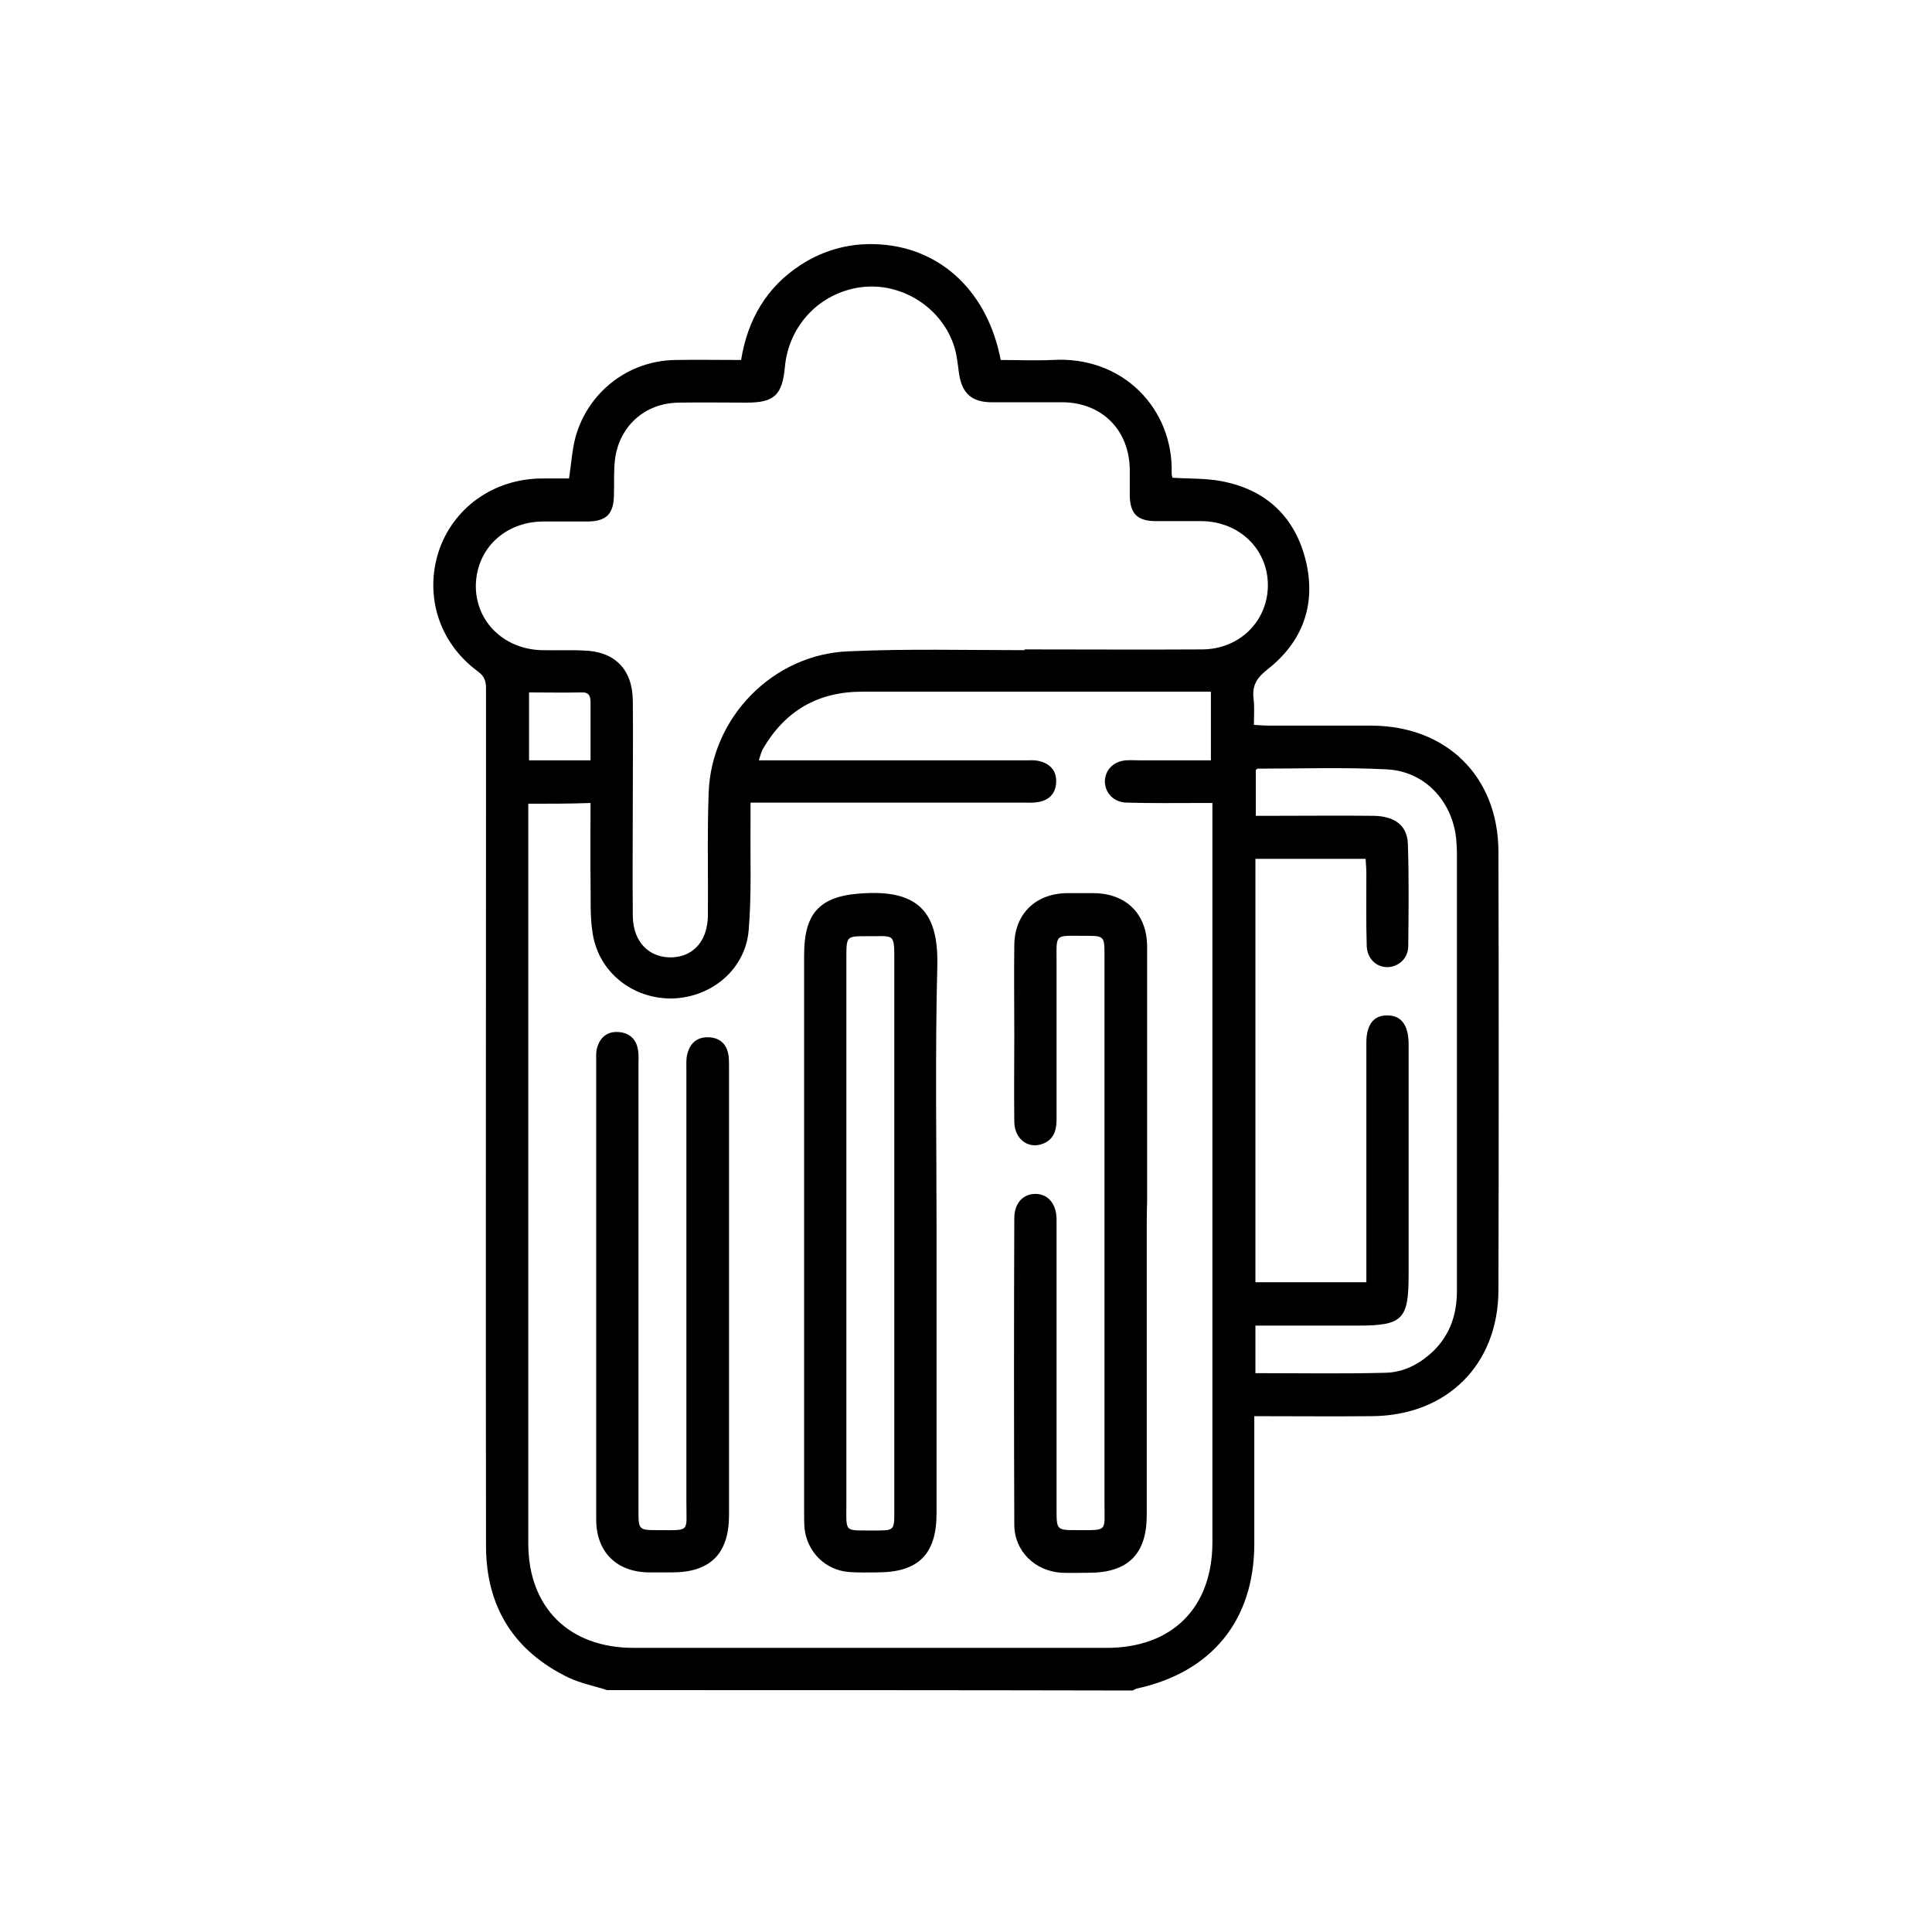
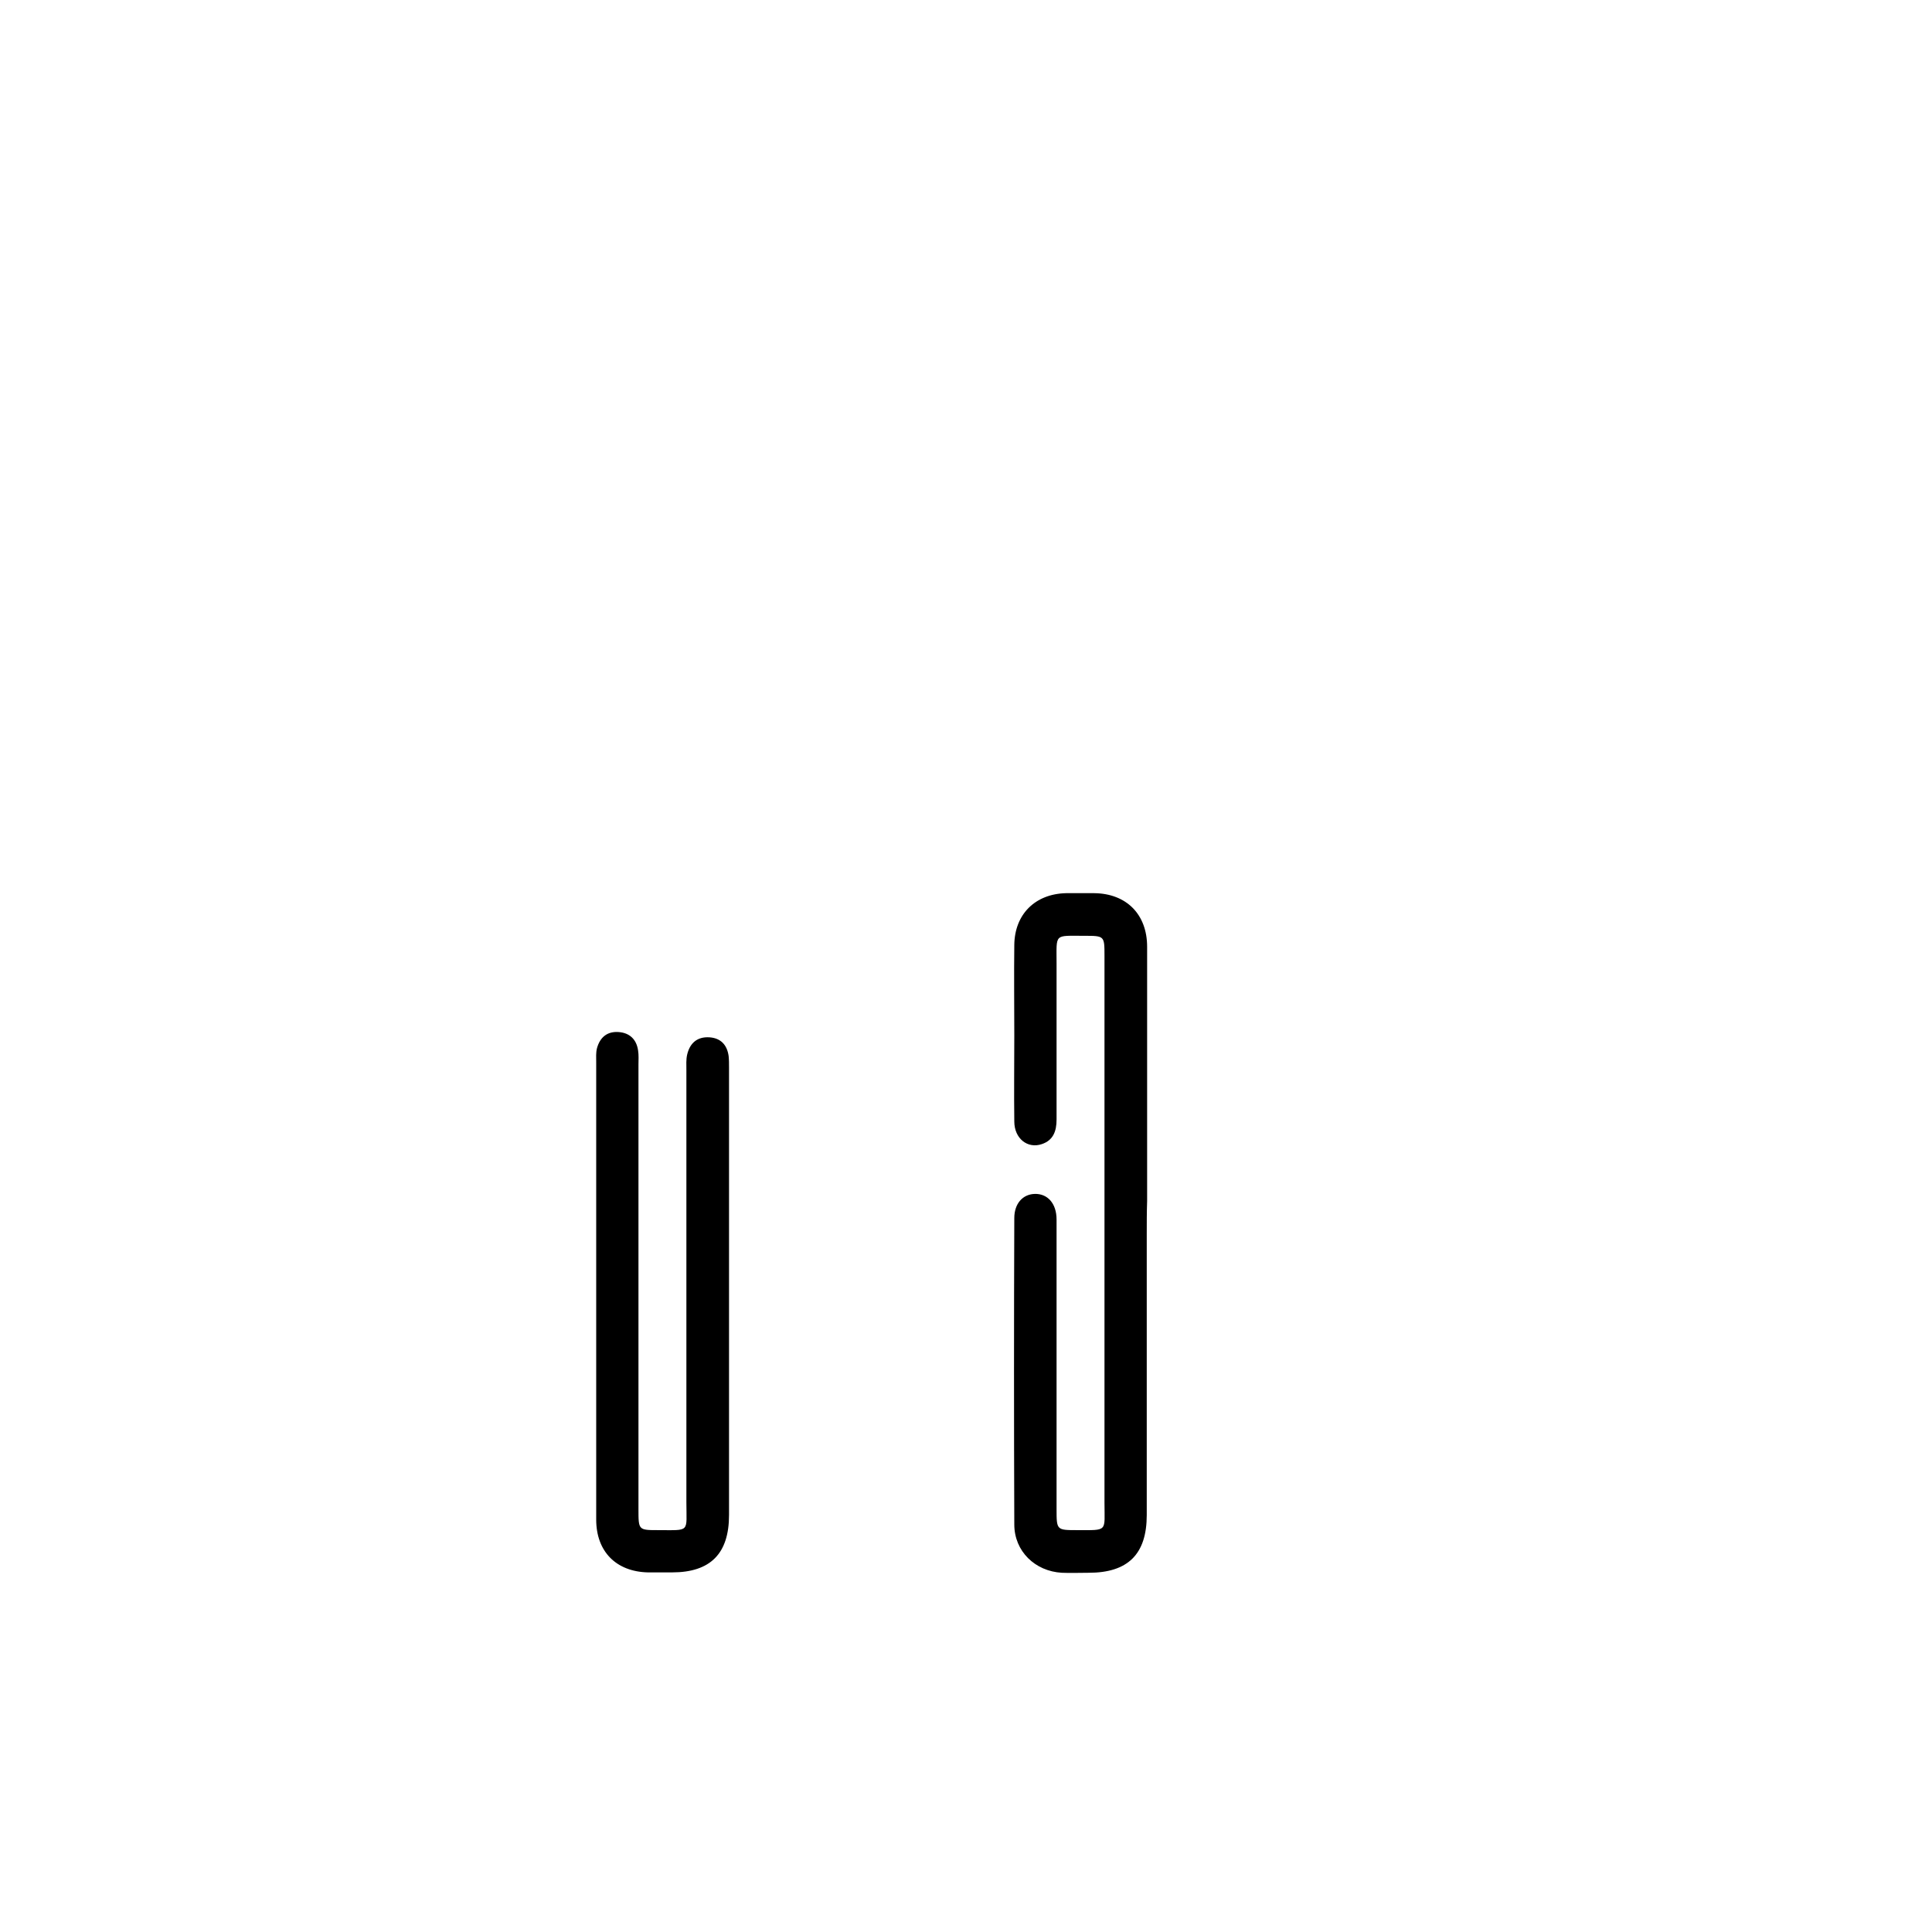
<svg xmlns="http://www.w3.org/2000/svg" version="1.1" id="Layer_1" x="0px" y="0px" viewBox="0 0 512 512" style="enable-background:new 0 0 512 512;" xml:space="preserve">
  <g>
-     <path d="M160.9,447.9c-3.4-1.1-7-1.8-10.2-3.3c-14.5-7-21.9-18.8-21.9-34.9c-0.1-65.9,0-131.8,0-197.6c0-9.9,0-19.7,0-29.6   c0-2-0.4-3.3-2.2-4.6c-10.2-7.5-14.1-19.9-10.4-31.6c3.8-11.7,14.6-19.4,27.3-19.5c2.5,0,4.9,0,7.3,0c0.6-3.9,0.8-7.5,1.7-10.9   c3.3-12,14-20.3,26.4-20.5c5.7-0.1,11.5,0,17.5,0c1.7-10.6,6.7-19.3,15.8-25.2c6.5-4.2,13.7-6,21.4-5.4   c16.1,1.2,28.2,12.8,31.6,30.6c4.5,0,9.1,0.2,13.6,0c18.9-1.2,32.2,13.1,31.7,30c0,0.4,0.1,0.7,0.2,1.2c4.3,0.3,8.7,0.1,12.9,0.9   c12,2.2,19.7,9.6,22.5,21.3c2.7,11.5-0.9,21.3-10.2,28.6c-2.8,2.2-4.1,4.2-3.7,7.7c0.3,2.2,0.1,4.4,0.1,7c1.6,0.1,2.9,0.2,4.2,0.2   c9,0,18,0,27,0c19.9,0.1,33.5,13.5,33.6,33.3c0.1,38.8,0.1,77.6,0,116.4c-0.1,19.8-13.8,33.2-33.6,33.3c-10.2,0.1-20.4,0-31.1,0   c0,2.3,0,4.4,0,6.5c0,9.1,0,18.2,0,27.3c0,20.3-11.3,34.1-31.2,38.4c-0.3,0.1-0.7,0.3-1,0.5C253.8,447.9,207.4,447.9,160.9,447.9z    M140,213c0,1.6,0,2.8,0,4c0,64,0,128,0,192c0,17,10.8,27.7,27.9,27.7c41.8,0,83.6,0,125.4,0c17.3,0,28-10.6,28-28   c0-63.9,0-127.7,0-191.6c0-1.3,0-2.7,0-4.3c-1.3,0-2.1,0-3,0c-6.6,0-13.2,0.1-19.8-0.1c-3.4-0.1-5.7-2.6-5.7-5.7   c0.1-3,2.3-5.2,5.5-5.5c1.4-0.1,2.7,0,4.1,0c6.2,0,12.4,0,18.5,0c0-6.4,0-12.3,0-18.2c-5.1,0-10,0-14.9,0c-25.8,0-51.6,0-77.5,0   c-11.8,0-20.5,5.1-26.4,15.3c-0.4,0.8-0.6,1.7-1,2.9c1.8,0,3.2,0,4.6,0c22,0,43.9,0,65.9,0c1.1,0,2.3-0.1,3.4,0.1   c3.1,0.6,5,2.5,4.9,5.6c-0.1,3.2-2,5-5.1,5.4c-1.1,0.2-2.2,0.1-3.4,0.1c-22.7,0-45.4,0-68.1,0c-1.3,0-2.7,0-4.4,0   c0,2.1,0,3.8,0,5.5c-0.1,9.5,0.3,19-0.5,28.4c-0.9,10.3-9.8,17.7-20.2,18c-10.4,0.2-19.4-6.8-21.1-17c-0.8-4.6-0.5-9.4-0.6-14.2   c-0.1-6.8,0-13.6,0-20.6C150.9,213,145.7,213,140,213z M271.5,172.3c0-0.1,0-0.1,0-0.2c15.7,0,31.4,0.1,47.2,0   c9.9-0.1,17.3-7.6,17.3-17c0-9.6-7.6-16.9-17.6-17c-4.1,0-8.2,0-12.4,0c-4.6-0.1-6.5-2-6.6-6.7c0-2.4,0-4.7,0-7.1   c-0.2-10.4-7.4-17.6-17.8-17.7c-6.4,0-12.7,0-19.1,0c-5-0.1-7.5-2.4-8.3-7.3c-0.4-2.7-0.6-5.5-1.5-8c-3.5-10.1-14-16.5-24.4-15.2   c-11,1.4-19.3,10.1-20.3,21.2c-0.7,7.4-2.8,9.4-10.1,9.4c-6,0-12-0.1-18,0c-8.9,0.1-15.7,6.1-16.9,14.9c-0.4,3.2-0.2,6.5-0.3,9.7   c-0.1,4.9-2,6.8-6.8,6.9c-4,0-8,0-12,0c-10.1,0.1-17.6,7.2-17.8,16.9c-0.1,9.5,7.3,16.9,17.4,17.2c3.7,0.1,7.5-0.1,11.2,0.1   c8.2,0.2,12.9,5,13,13.2c0.1,8.6,0,17.2,0,25.8c0,10.5-0.1,21,0,31.4c0.1,6.9,4.4,11.2,10.6,10.9c5.6-0.3,9.2-4.5,9.3-11   c0.1-10.9-0.2-21.7,0.2-32.6c0.7-20,17.1-36.8,37.2-37.5C240.5,171.9,256,172.3,271.5,172.3z M332.7,363.9c11.7,0,23,0.2,34.4-0.1   c4.9-0.1,9.1-2.3,12.7-5.7c4.7-4.6,6.4-10.2,6.3-16.6c0-38.4,0-76.8,0-115.2c0-1.4-0.1-2.7-0.2-4.1c-1.1-9.9-8.2-17.7-18.2-18.3   c-11.4-0.6-22.9-0.2-34.4-0.2c-0.2,0-0.4,0.3-0.5,0.4c0,4,0,7.9,0,12.1c1.6,0,3,0,4.3,0c9,0,18-0.1,26.9,0c5.6,0.1,8.9,2.5,9.1,7.4   c0.3,9.1,0.2,18.2,0.1,27.3c-0.1,3.2-2.7,5.4-5.6,5.4c-2.9,0-5.3-2.3-5.4-5.6c-0.2-6.4-0.1-12.7-0.1-19.1c0-1.3-0.1-2.6-0.2-4   c-10,0-19.5,0-29.2,0c0,37.5,0,74.7,0,112.2c9.7,0,19.3,0,29.4,0c0-1.5,0-3,0-4.4c0-19.7,0-39.4,0-59.1c0-4.8,2-7.3,5.6-7.2   c3.6,0,5.5,2.5,5.6,7.3c0,0.9,0,1.7,0,2.6c0,19.6,0,39.2,0,58.7c0,12-1.5,13.6-13.6,13.6c-8.9,0-17.9,0-27,0   C332.7,355.6,332.7,359.5,332.7,363.9z M156.5,201.5c0-5.4,0-10.4,0-15.3c0-1.8-0.4-2.8-2.5-2.7c-4.6,0.1-9.1,0-13.8,0   c0,6.1,0,12.1,0,18C145.7,201.5,150.9,201.5,156.5,201.5z" />
-     <path d="M248.2,326.9c0,24.7,0,49.4,0,74.1c0,10.9-4.8,15.7-15.7,15.7c-2.5,0-5,0.1-7.5-0.1c-6.3-0.5-11.1-5.3-11.8-11.6   c-0.1-1.5-0.1-3-0.1-4.5c0-49.1,0-98.3,0-147.4c0-11.7,4.6-15.9,16.3-16.4c14.2-0.7,19.3,5.4,19,19.1   C247.8,279.5,248.2,303.2,248.2,326.9z M237,327.1c0-23.9,0-47.9,0-71.8c0-8.4,0.2-7.1-7.3-7.2c-5.3,0-5.4,0-5.4,5.4   c0,48.2,0,96.5,0,144.7c0,8.3-0.8,7.3,7.5,7.4c5.2,0,5.2,0,5.2-5.1C237,375.9,237,351.5,237,327.1z" />
    <path d="M303.9,327c0,24.8,0,49.7,0,74.5c0,10.4-5,15.3-15.4,15.3c-2.4,0-4.7,0.1-7.1,0c-7.1-0.4-12.6-5.7-12.6-12.8   c-0.1-27.1-0.1-54.1,0-81.2c0-3.8,2.2-6.3,5.4-6.4c3.4-0.1,5.8,2.5,5.8,6.8c0,25.6,0,51.2,0,76.7c0,5.6,0,5.6,5.5,5.6   c8.2,0,7.2,0.5,7.2-7.3c0-48.3,0-96.6,0-144.9c0-5.3,0-5.3-5.4-5.3c-8,0-7.3-0.7-7.3,7.2c0,13.8,0,27.7,0,41.5   c0,3.1-0.9,5.5-3.9,6.5c-3.8,1.3-7.3-1.5-7.3-6c-0.1-7.6,0-15.2,0-22.8c0-8-0.1-16,0-24c0.1-8.1,5.5-13.5,13.7-13.7   c2.5,0,5,0,7.5,0c8.5,0.1,14,5.6,14,14.2c0,22.5,0,44.9,0,67.4C303.9,321.2,303.9,324.1,303.9,327z" />
    <path d="M158,341.8c0-20.1,0-40.2,0-60.3c0-1.2-0.1-2.5,0.2-3.7c0.8-2.9,2.7-4.5,5.7-4.3c3,0.2,4.8,2,5.2,4.9   c0.2,1.2,0.1,2.5,0.1,3.7c0,39.3,0,78.6,0,117.9c0,5.5,0,5.5,5.3,5.5c8.5,0,7.4,0.7,7.4-7.4c0-38.2,0-76.3,0-114.5   c0-1.4-0.1-2.8,0.2-4.1c0.7-3,2.6-4.8,5.9-4.6c3,0.2,4.7,2,5.1,5c0.1,1,0.1,2,0.1,3c0,39.5,0,79.1,0,118.6   c0,10.2-4.9,15.2-15.1,15.2c-2.1,0-4.2,0-6.4,0c-8.4-0.2-13.7-5.5-13.7-14C158,382.4,158,362.1,158,341.8z" />
  </g>
</svg>